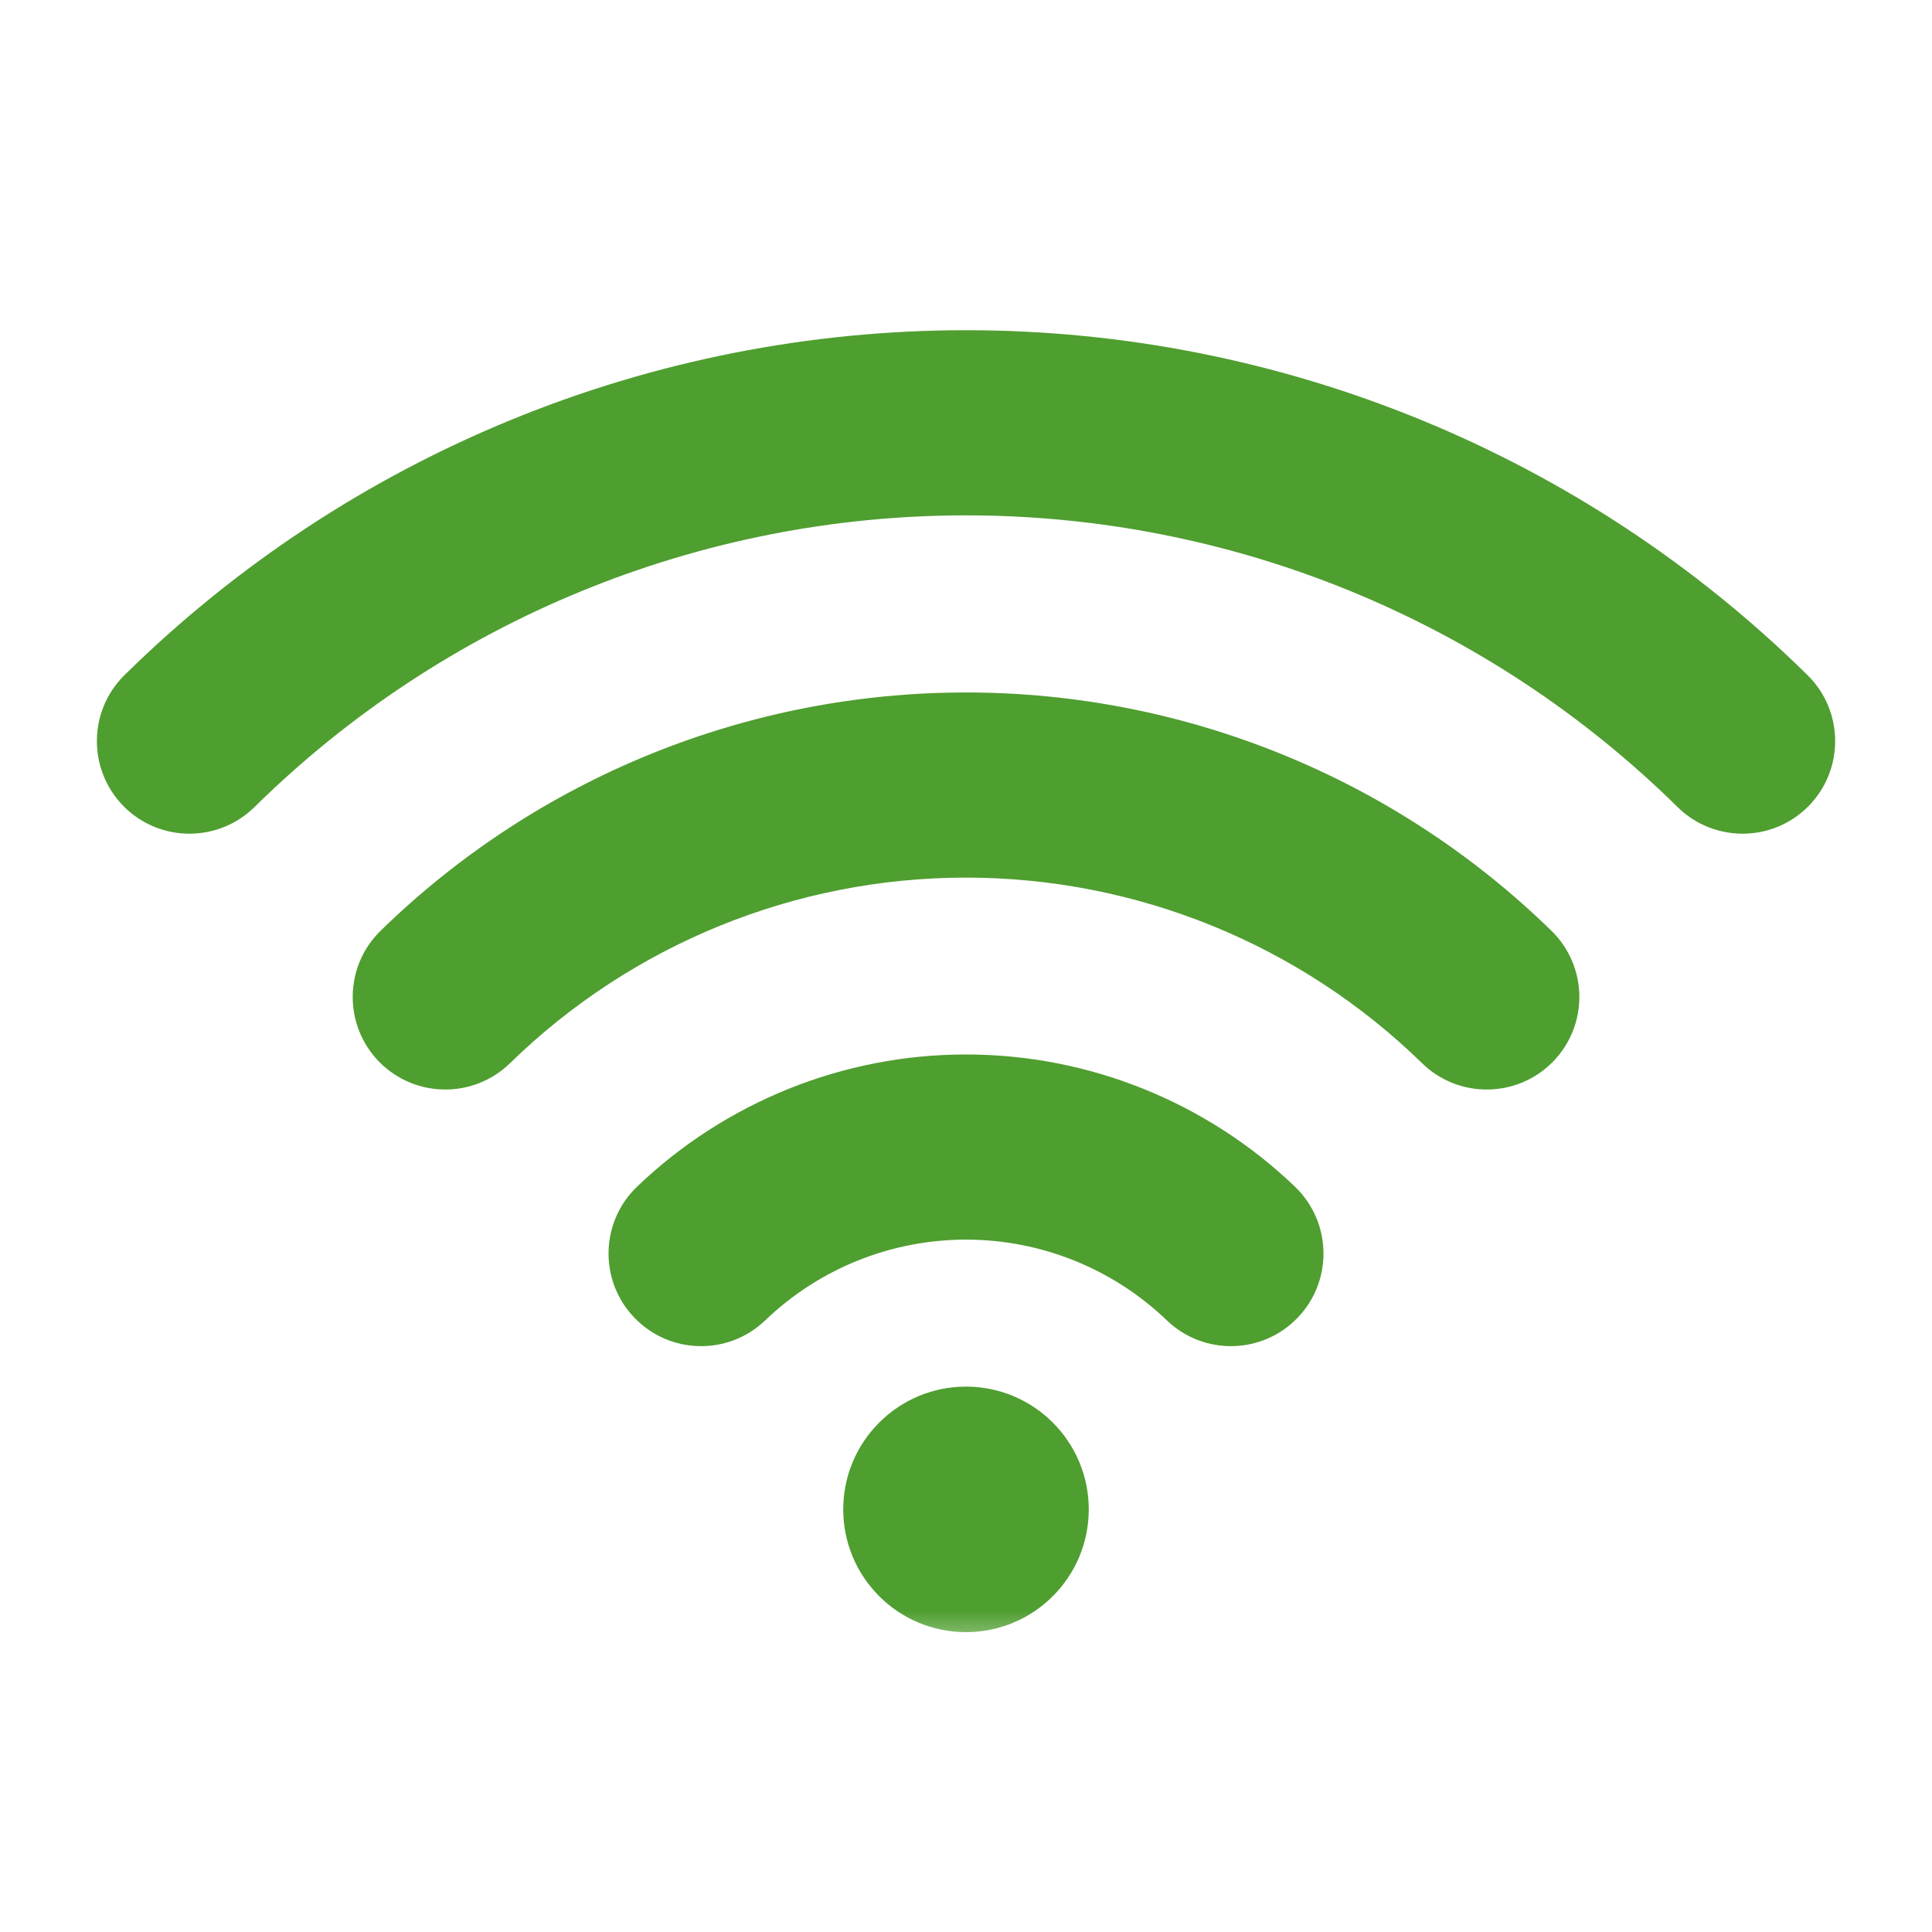
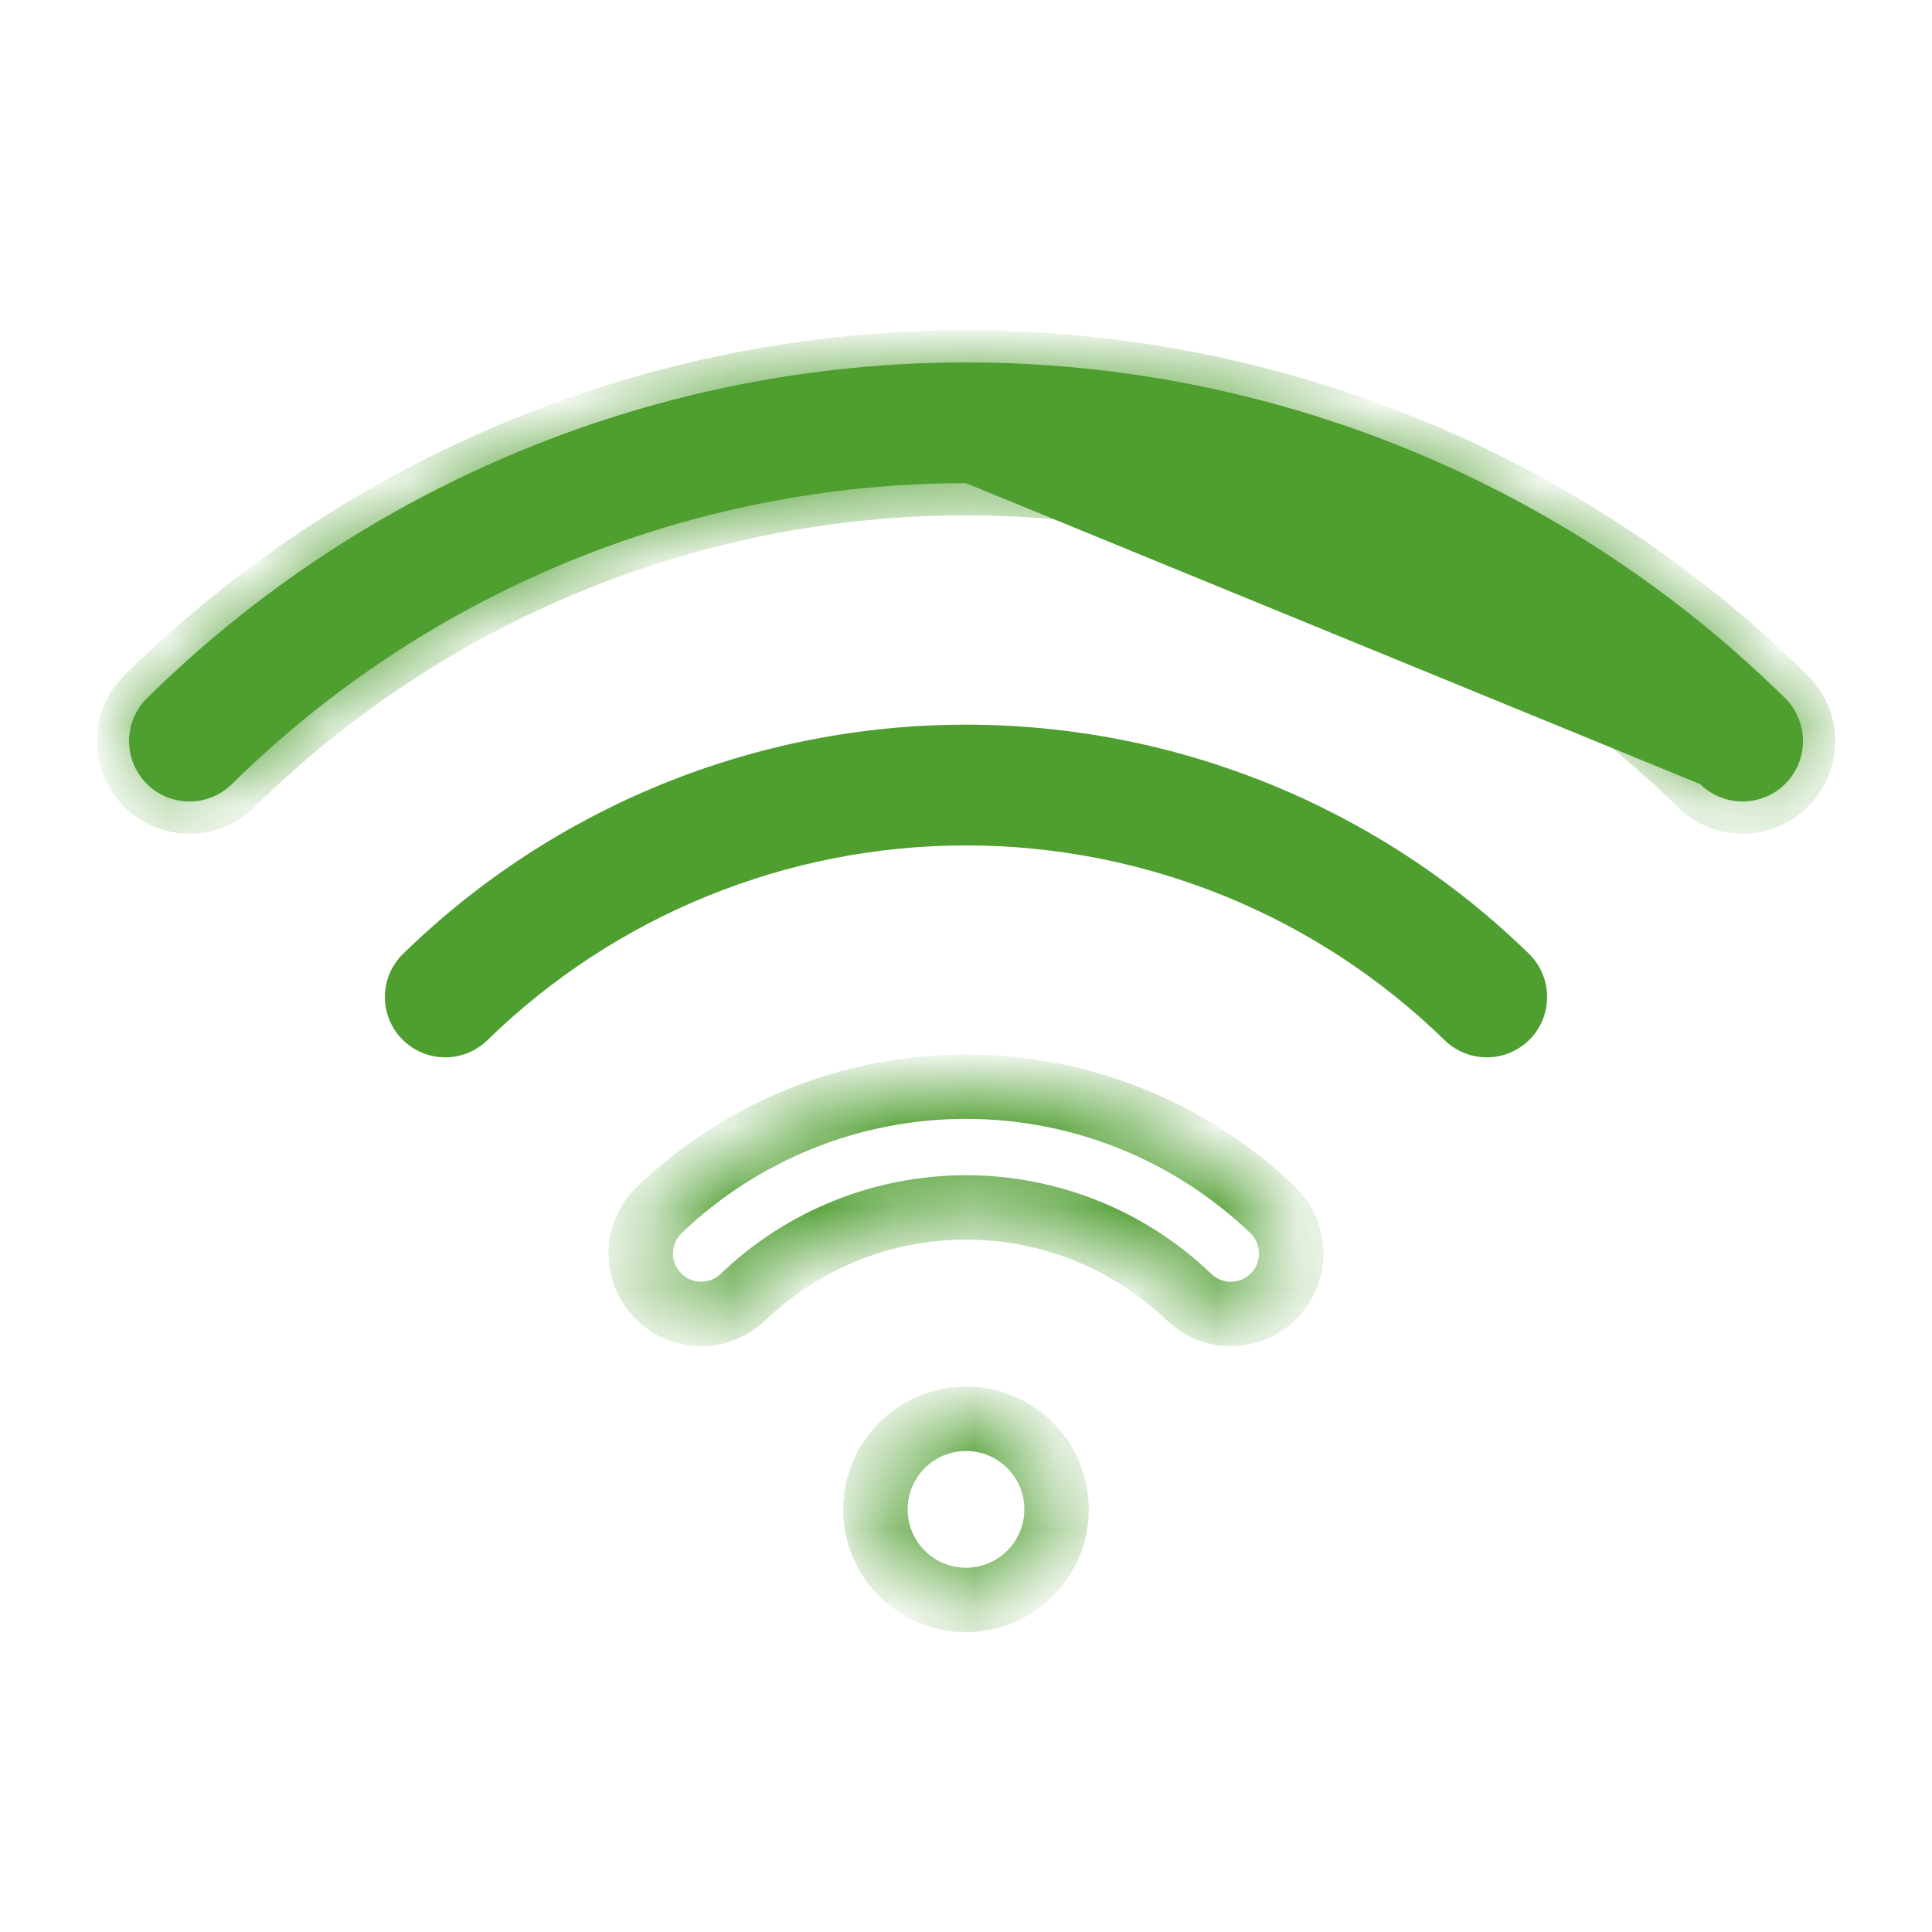
<svg xmlns="http://www.w3.org/2000/svg" width="24" height="24" viewBox="0 0 24 24" fill="none">
  <mask id="path-1-outside-1_4921_5662" maskUnits="userSpaceOnUse" x="0.604" y="3.502" width="23" height="17" fill="black">
-     <rect fill="white" x="0.604" y="3.502" width="23" height="17" />
    <path fill-rule="evenodd" clip-rule="evenodd" d="M12 14.999C10.967 14.999 9.974 15.398 9.229 16.113C8.93 16.4 8.455 16.39 8.168 16.091C7.882 15.792 7.891 15.318 8.19 15.031C9.215 14.048 10.58 13.499 12 13.499C13.42 13.499 14.785 14.048 15.81 15.031C16.109 15.318 16.119 15.792 15.832 16.091C15.545 16.39 15.07 16.4 14.771 16.113C14.026 15.398 13.033 14.999 12 14.999Z" />
-     <path fill-rule="evenodd" clip-rule="evenodd" d="M12 10.502C9.779 10.502 7.645 11.37 6.055 12.921C5.759 13.211 5.284 13.205 4.995 12.909C4.705 12.612 4.711 12.137 5.008 11.848C6.878 10.023 9.387 9.002 12 9.002C14.613 9.002 17.123 10.023 18.993 11.848C19.289 12.137 19.295 12.612 19.006 12.909C18.716 13.205 18.242 13.211 17.945 12.921C16.355 11.37 14.222 10.502 12 10.502Z" />
    <path fill-rule="evenodd" clip-rule="evenodd" d="M12 6.002C8.587 6.002 5.311 7.345 2.88 9.741C2.585 10.031 2.11 10.028 1.819 9.733C1.529 9.438 1.532 8.963 1.827 8.672C4.539 6 8.193 4.502 12 4.502C15.808 4.502 19.462 6 22.174 8.672C22.469 8.963 22.472 9.438 22.181 9.733C21.891 10.028 21.416 10.031 21.121 9.741C18.69 7.345 15.414 6.002 12 6.002Z" />
    <path d="M12 19.875C12.622 19.875 13.125 19.372 13.125 18.75C13.125 18.129 12.622 17.625 12 17.625C11.379 17.625 10.875 18.129 10.875 18.75C10.875 19.372 11.379 19.875 12 19.875Z" />
  </mask>
-   <path fill-rule="evenodd" clip-rule="evenodd" d="M12 14.999C10.967 14.999 9.974 15.398 9.229 16.113C8.93 16.4 8.455 16.39 8.168 16.091C7.882 15.792 7.891 15.318 8.19 15.031C9.215 14.048 10.58 13.499 12 13.499C13.42 13.499 14.785 14.048 15.81 15.031C16.109 15.318 16.119 15.792 15.832 16.091C15.545 16.39 15.07 16.4 14.771 16.113C14.026 15.398 13.033 14.999 12 14.999Z" fill="#4F9E30" />
  <path fill-rule="evenodd" clip-rule="evenodd" d="M12 10.502C9.779 10.502 7.645 11.37 6.055 12.921C5.759 13.211 5.284 13.205 4.995 12.909C4.705 12.612 4.711 12.137 5.008 11.848C6.878 10.023 9.387 9.002 12 9.002C14.613 9.002 17.123 10.023 18.993 11.848C19.289 12.137 19.295 12.612 19.006 12.909C18.716 13.205 18.242 13.211 17.945 12.921C16.355 11.37 14.222 10.502 12 10.502Z" fill="#4F9E30" />
-   <path fill-rule="evenodd" clip-rule="evenodd" d="M12 6.002C8.587 6.002 5.311 7.345 2.88 9.741C2.585 10.031 2.11 10.028 1.819 9.733C1.529 9.438 1.532 8.963 1.827 8.672C4.539 6 8.193 4.502 12 4.502C15.808 4.502 19.462 6 22.174 8.672C22.469 8.963 22.472 9.438 22.181 9.733C21.891 10.028 21.416 10.031 21.121 9.741C18.69 7.345 15.414 6.002 12 6.002Z" fill="#4F9E30" />
-   <path d="M12 19.875C12.622 19.875 13.125 19.372 13.125 18.75C13.125 18.129 12.622 17.625 12 17.625C11.379 17.625 10.875 18.129 10.875 18.75C10.875 19.372 11.379 19.875 12 19.875Z" fill="#4F9E30" />
+   <path fill-rule="evenodd" clip-rule="evenodd" d="M12 6.002C8.587 6.002 5.311 7.345 2.88 9.741C2.585 10.031 2.11 10.028 1.819 9.733C1.529 9.438 1.532 8.963 1.827 8.672C4.539 6 8.193 4.502 12 4.502C15.808 4.502 19.462 6 22.174 8.672C22.469 8.963 22.472 9.438 22.181 9.733C21.891 10.028 21.416 10.031 21.121 9.741Z" fill="#4F9E30" />
  <path d="M9.229 16.113L9.506 16.402L9.229 16.113ZM8.168 16.091L7.88 16.368L8.168 16.091ZM8.19 15.031L7.913 14.742L8.19 15.031ZM15.81 15.031L16.087 14.742L15.81 15.031ZM14.771 16.113L15.048 15.825L14.771 16.113ZM6.055 12.921L5.776 12.635V12.635L6.055 12.921ZM4.995 12.909L5.281 12.629L4.995 12.909ZM5.008 11.848L4.728 11.562L5.008 11.848ZM18.993 11.848L19.272 11.562L18.993 11.848ZM19.006 12.909L19.292 13.188L19.006 12.909ZM17.945 12.921L17.666 13.208V13.208L17.945 12.921ZM2.88 9.741L2.599 9.456H2.599L2.88 9.741ZM1.819 9.733L2.104 9.452L1.819 9.733ZM1.827 8.672L2.108 8.957H2.108L1.827 8.672ZM22.174 8.672L21.893 8.957L22.174 8.672ZM22.181 9.733L21.897 9.452V9.452L22.181 9.733ZM21.121 9.741L21.402 9.456L21.121 9.741ZM9.506 16.402C10.177 15.758 11.07 15.399 12 15.399V14.599C10.864 14.599 9.772 15.038 8.952 15.825L9.506 16.402ZM7.88 16.368C8.319 16.827 9.047 16.842 9.506 16.402L8.952 15.825C8.812 15.959 8.591 15.954 8.457 15.814L7.88 16.368ZM7.913 14.742C7.455 15.182 7.44 15.91 7.88 16.368L8.457 15.814C8.323 15.675 8.328 15.453 8.467 15.319L7.913 14.742ZM12 13.099C10.477 13.099 9.013 13.688 7.913 14.742L8.467 15.319C9.417 14.408 10.683 13.899 12 13.899V13.099ZM16.087 14.742C14.988 13.688 13.523 13.099 12 13.099V13.899C13.317 13.899 14.583 14.408 15.533 15.319L16.087 14.742ZM16.121 16.368C16.56 15.91 16.545 15.182 16.087 14.742L15.533 15.319C15.672 15.453 15.677 15.675 15.543 15.814L16.121 16.368ZM14.495 16.402C14.953 16.842 15.681 16.827 16.121 16.368L15.543 15.814C15.409 15.954 15.188 15.959 15.048 15.825L14.495 16.402ZM12 15.399C12.93 15.399 13.824 15.758 14.495 16.402L15.048 15.825C14.229 15.038 13.136 14.599 12 14.599V15.399ZM6.335 13.208C7.85 11.729 9.883 10.902 12 10.902V10.102C9.674 10.102 7.441 11.011 5.776 12.635L6.335 13.208ZM4.708 13.188C5.152 13.642 5.88 13.651 6.335 13.208L5.776 12.635C5.638 12.77 5.416 12.768 5.281 12.629L4.708 13.188ZM4.728 11.562C4.274 12.005 4.265 12.733 4.708 13.188L5.281 12.629C5.146 12.491 5.149 12.269 5.287 12.134L4.728 11.562ZM12 8.602C9.283 8.602 6.673 9.664 4.728 11.562L5.287 12.134C7.083 10.382 9.492 9.402 12 9.402V8.602ZM19.272 11.562C17.327 9.664 14.718 8.602 12 8.602V9.402C14.509 9.402 16.918 10.382 18.713 12.134L19.272 11.562ZM19.292 13.188C19.736 12.733 19.727 12.005 19.272 11.562L18.713 12.134C18.852 12.269 18.855 12.491 18.72 12.629L19.292 13.188ZM17.666 13.208C18.12 13.651 18.849 13.642 19.292 13.188L18.72 12.629C18.584 12.768 18.363 12.77 18.225 12.635L17.666 13.208ZM12 10.902C14.117 10.902 16.151 11.729 17.666 13.208L18.225 12.635C16.56 11.011 14.326 10.102 12 10.102V10.902ZM3.161 10.026C5.517 7.704 8.692 6.402 12 6.402V5.602C8.482 5.602 5.105 6.986 2.599 9.456L3.161 10.026ZM1.534 10.014C1.98 10.466 2.708 10.471 3.161 10.026L2.599 9.456C2.462 9.591 2.24 9.59 2.104 9.452L1.534 10.014ZM1.546 8.387C1.094 8.833 1.089 9.561 1.534 10.014L2.104 9.452C1.969 9.314 1.97 9.093 2.108 8.957L1.546 8.387ZM12 4.102C8.088 4.102 4.333 5.641 1.546 8.387L2.108 8.957C4.745 6.359 8.298 4.902 12 4.902V4.102ZM22.454 8.387C19.668 5.641 15.913 4.102 12 4.102V4.902C15.703 4.902 19.256 6.359 21.893 8.957L22.454 8.387ZM22.466 10.014C22.912 9.561 22.907 8.833 22.454 8.387L21.893 8.957C22.031 9.093 22.032 9.314 21.897 9.452L22.466 10.014ZM20.84 10.026C21.292 10.471 22.021 10.466 22.466 10.014L21.897 9.452C21.761 9.59 21.539 9.591 21.402 9.456L20.84 10.026ZM12 6.402C15.309 6.402 18.484 7.704 20.84 10.026L21.402 9.456C18.896 6.986 15.519 5.602 12 5.602V6.402ZM12 20.275C12.842 20.275 13.525 19.593 13.525 18.75H12.725C12.725 19.151 12.401 19.475 12 19.475V20.275ZM13.525 18.75C13.525 17.908 12.842 17.225 12 17.225V18.025C12.401 18.025 12.725 18.35 12.725 18.75H13.525ZM12 17.225C11.158 17.225 10.475 17.908 10.475 18.75H11.275C11.275 18.35 11.6 18.025 12 18.025V17.225ZM10.475 18.75C10.475 19.593 11.158 20.275 12 20.275V19.475C11.6 19.475 11.275 19.151 11.275 18.75H10.475Z" fill="#4F9E30" mask="url(#path-1-outside-1_4921_5662)" />
</svg>